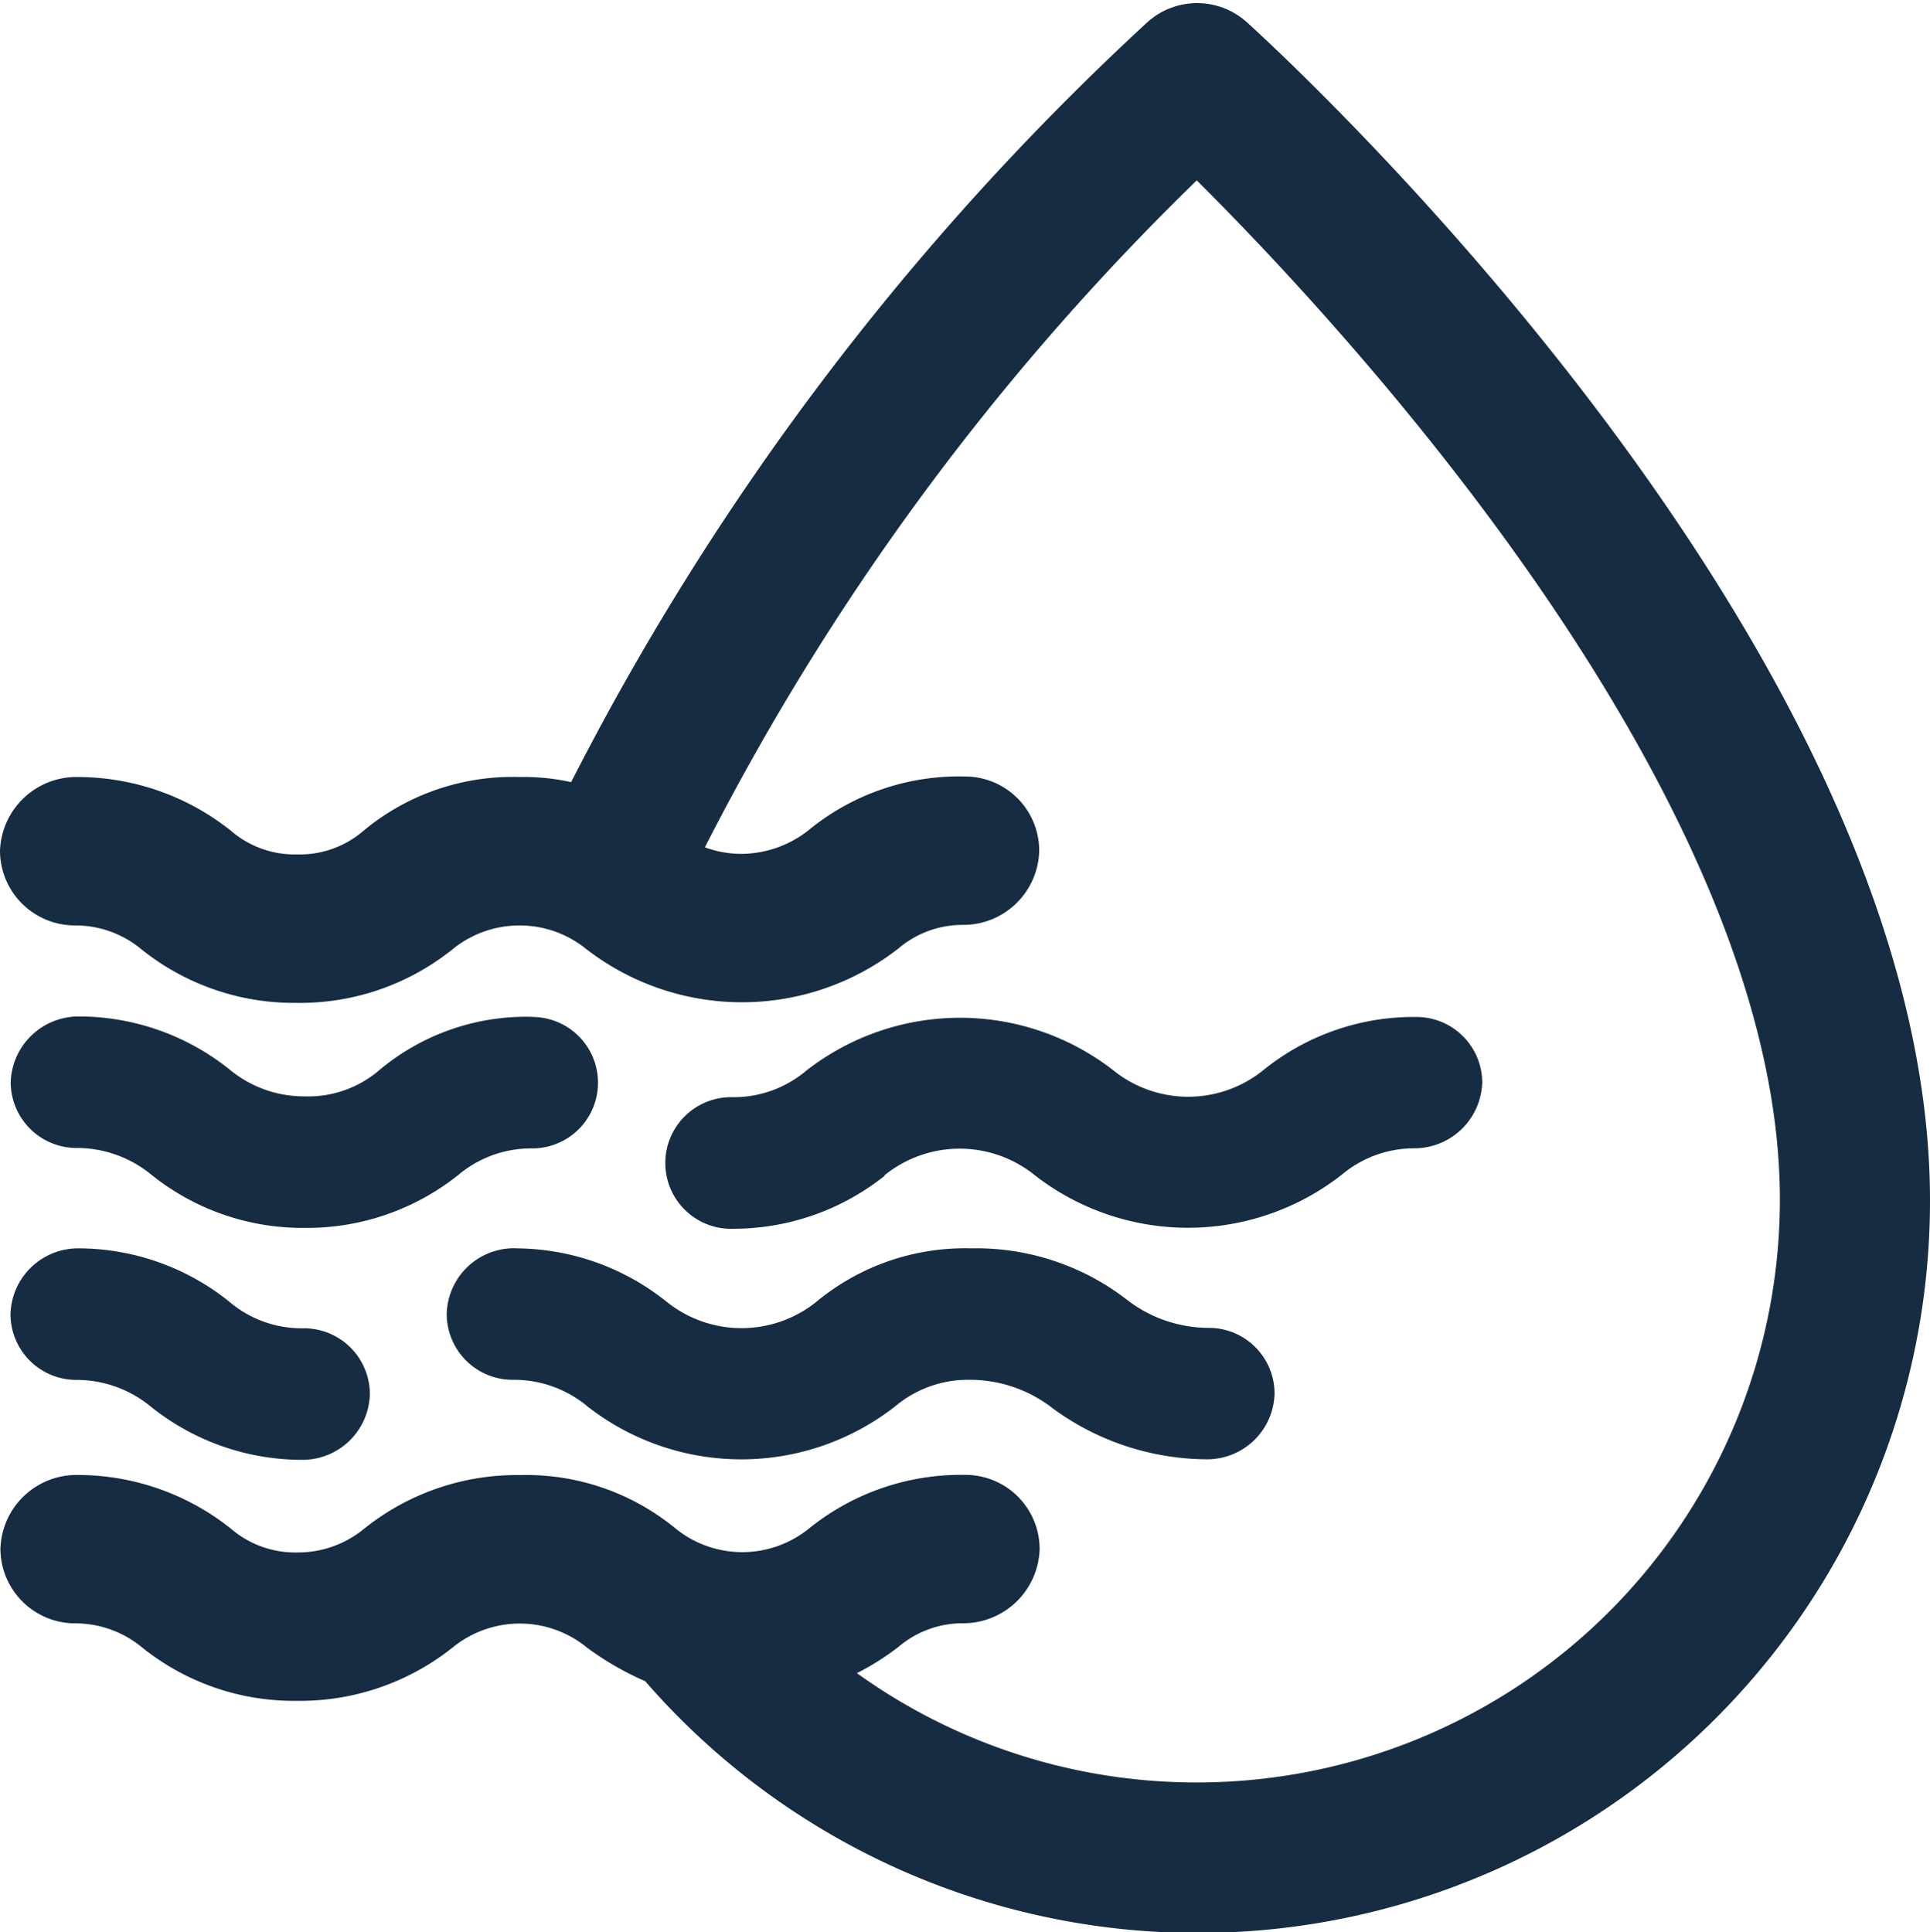
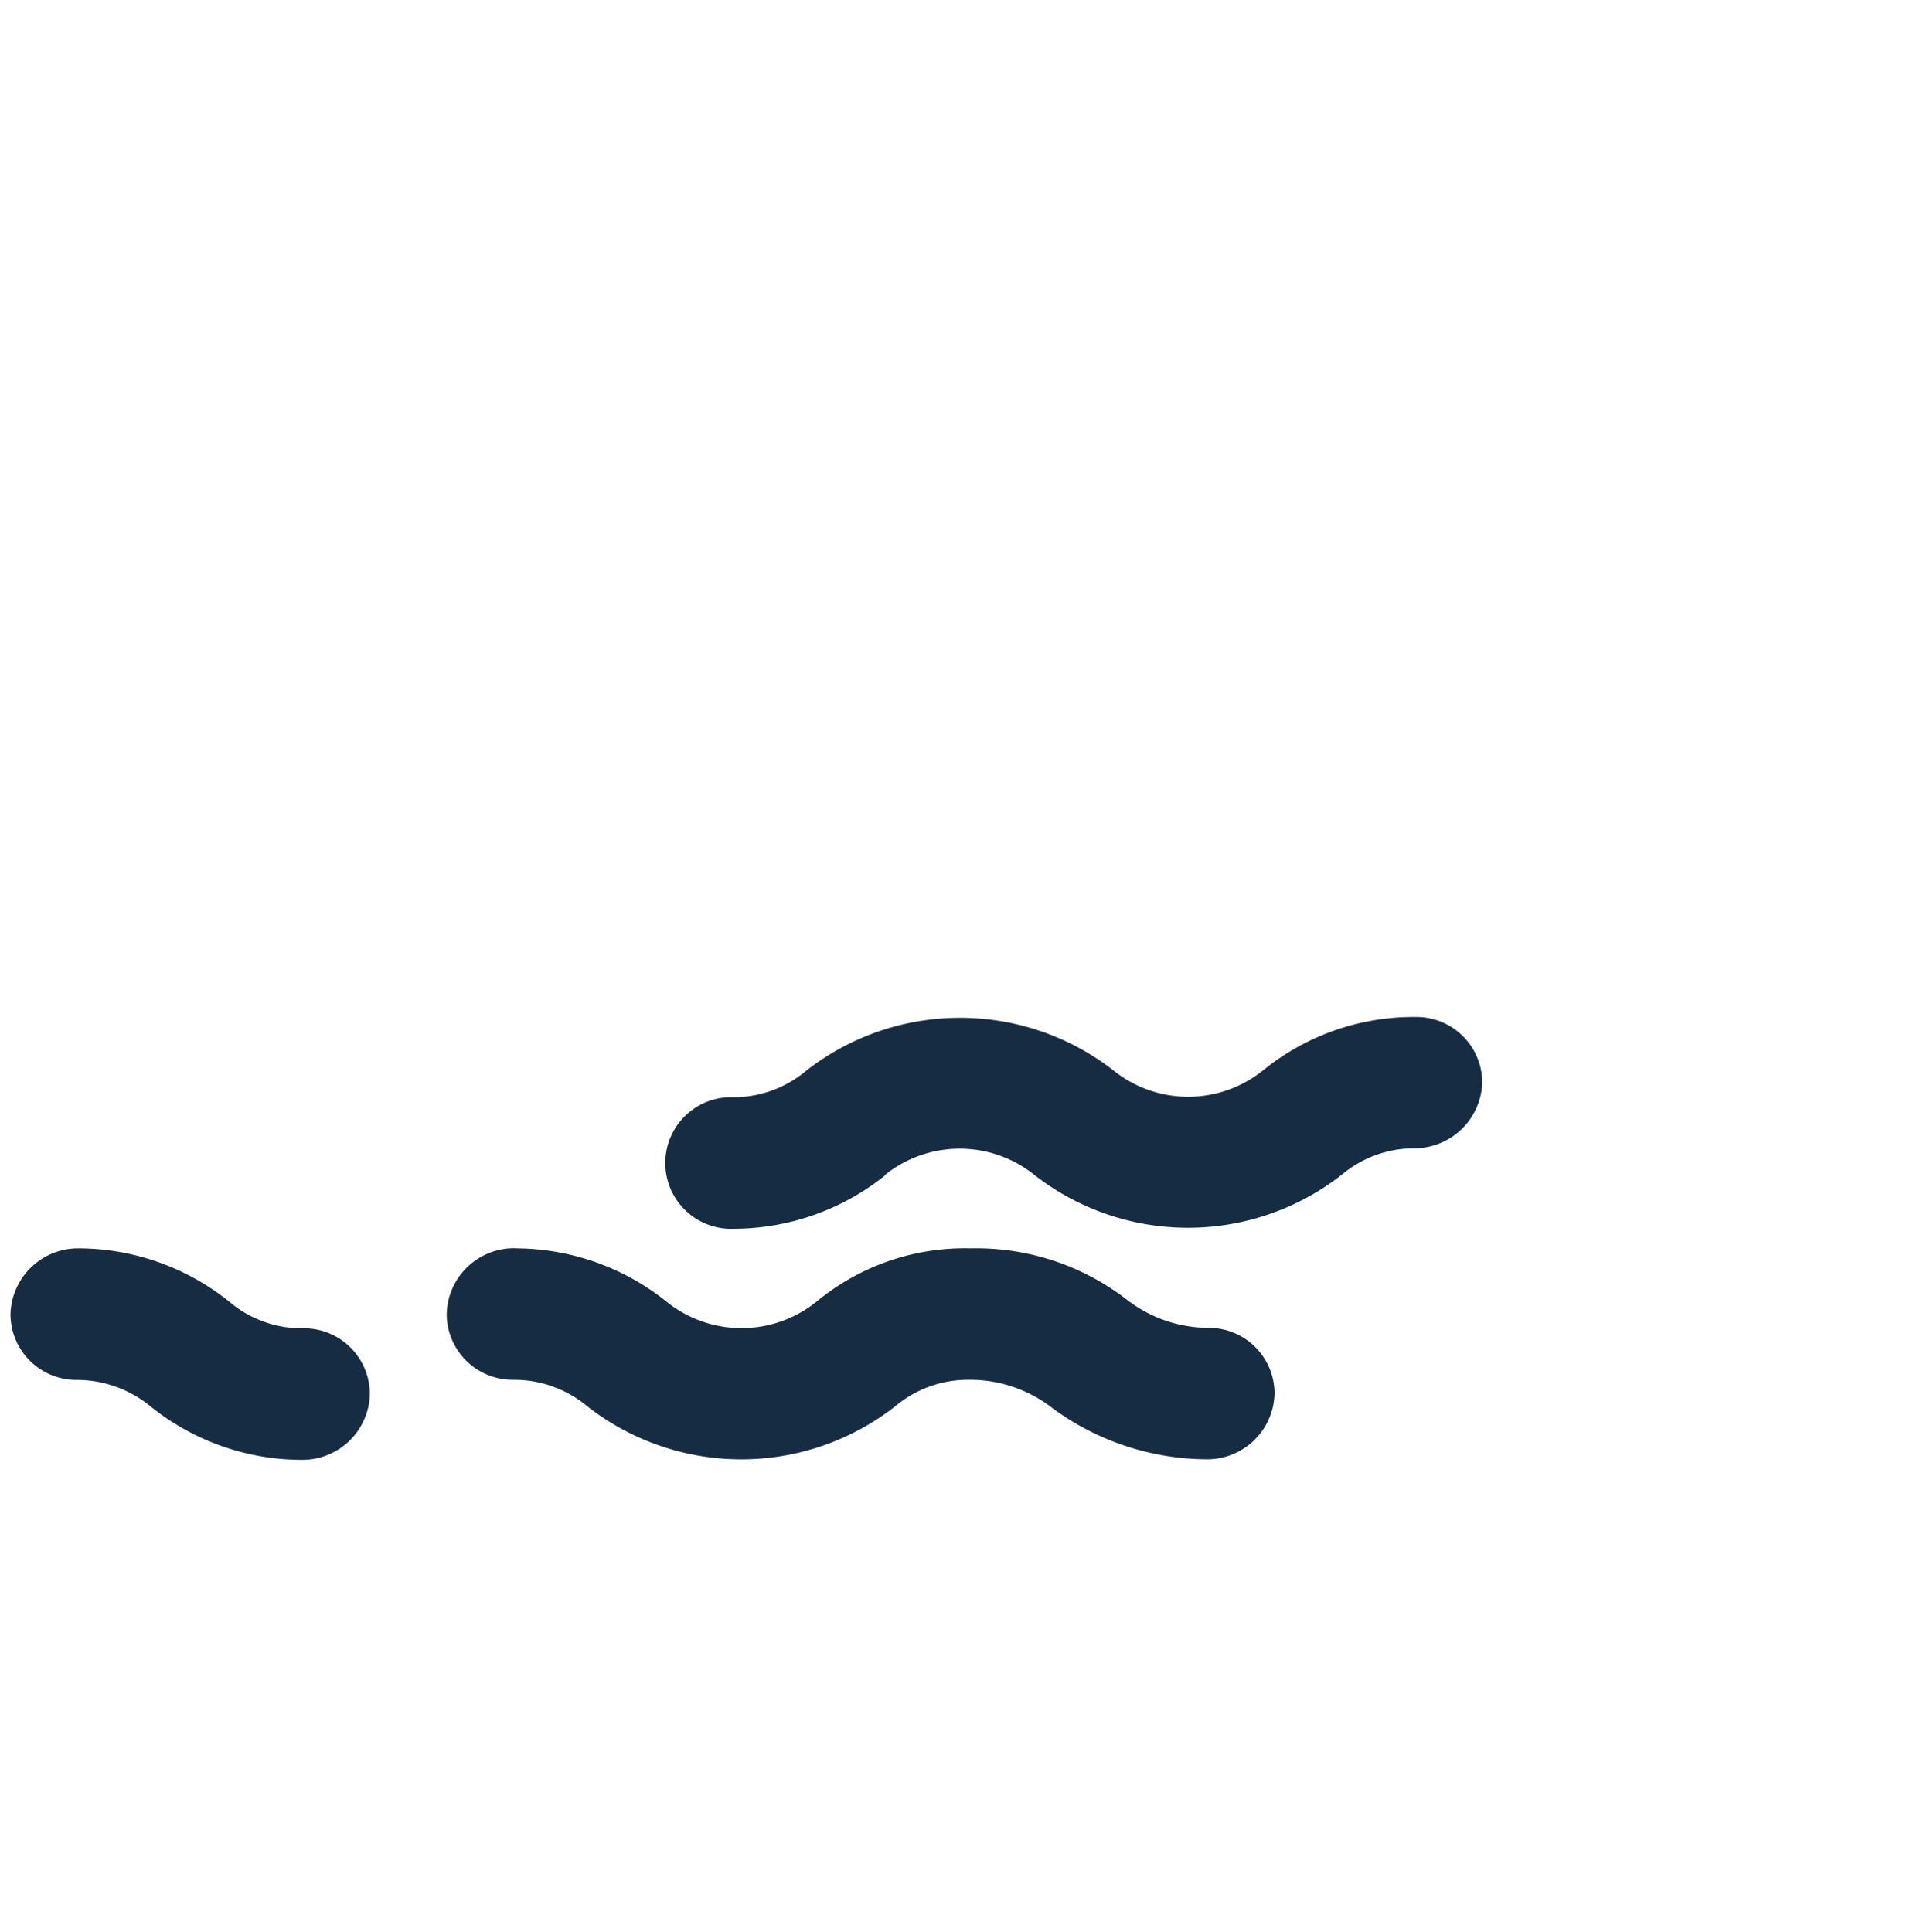
<svg xmlns="http://www.w3.org/2000/svg" width="18.206" height="18.231" viewBox="0 0 18.206 18.231">
  <g id="nem" transform="translate(-3384.901 4260.131)">
-     <path id="Path_15544" data-name="Path 15544" d="M11.6.157a.6.6,0,0,0-.813,0A25.444,25.444,0,0,0,5.342,7.364,1.953,1.953,0,0,0,4.806,7.3a2.1,2.1,0,0,0-1.416.487A1.017,1.017,0,0,1,2.7,8.03a1.018,1.018,0,0,1-.688-.249A2.221,2.221,0,0,0,.641,7.3a.621.621,0,0,0-.64.6.606.606,0,0,0,.609.6,1.076,1.076,0,0,1,.687.247,2.2,2.2,0,0,0,1.4.484,2.2,2.2,0,0,0,1.412-.485,1.1,1.1,0,0,1,1.386,0,2.3,2.3,0,0,0,2.818-.006,1.033,1.033,0,0,1,.67-.245.616.616,0,0,0,.621-.6.6.6,0,0,0-.6-.6,2.137,2.137,0,0,0-1.416.487,1.132,1.132,0,0,1-.692.243,1.1,1.1,0,0,1-.483-.112,24.012,24.012,0,0,1,4.778-6.482c1.249,1.231,5.6,5.806,5.6,9.755a5.6,5.6,0,0,1-5.589,5.6H11.2A5.585,5.585,0,0,1,7.79,15.635a2.365,2.365,0,0,0,.526-.308,1.034,1.034,0,0,1,.668-.243.621.621,0,0,0,.624-.6.6.6,0,0,0-.6-.6,2.184,2.184,0,0,0-1.413.484,1.1,1.1,0,0,1-1.384,0,2.116,2.116,0,0,0-1.4-.482,2.2,2.2,0,0,0-1.416.487,1.081,1.081,0,0,1-.691.243,1.029,1.029,0,0,1-.688-.247,2.218,2.218,0,0,0-1.378-.484.618.618,0,0,0-.633.6.606.606,0,0,0,.609.6,1.086,1.086,0,0,1,.687.247,2.187,2.187,0,0,0,1.4.484,2.213,2.213,0,0,0,1.412-.485,1.1,1.1,0,0,1,1.392.008,2.721,2.721,0,0,0,.543.309,6.807,6.807,0,0,0,11.959-4.452C18.007,6,11.861.393,11.6.157" transform="translate(3385 -4260)" fill="#162c42" stroke="#162c42" stroke-width="0.2" />
    <path id="Path_15545" data-name="Path 15545" d="M.621,15.909h0a1.1,1.1,0,0,1,.705.254,2.279,2.279,0,0,0,1.415.5.636.636,0,0,0,.649-.62.622.622,0,0,0-.624-.621,1.055,1.055,0,0,1-.706-.254,2.277,2.277,0,0,0-1.415-.5A.638.638,0,0,0,0,15.289a.621.621,0,0,0,.621.62" transform="translate(3385 -4263.021)" fill="#162c42" />
    <path id="Path_15546" data-name="Path 15546" d="M5.917,14.666a.635.635,0,0,0-.648.621.622.622,0,0,0,.625.62,1.082,1.082,0,0,1,.71.257A2.358,2.358,0,0,0,9.5,16.157a1.065,1.065,0,0,1,.688-.25h.023a1.265,1.265,0,0,1,.773.268,2.476,2.476,0,0,0,1.463.482.636.636,0,0,0,.631-.62.62.62,0,0,0-.621-.62h0a1.261,1.261,0,0,1-.775-.268,2.322,2.322,0,0,0-1.47-.482,2.193,2.193,0,0,0-1.451.5,1.127,1.127,0,0,1-1.422,0,2.285,2.285,0,0,0-1.418-.5" transform="translate(3383.846 -4263.02)" fill="#162c42" />
-     <path id="Path_15547" data-name="Path 15547" d="M4.933,11.917a2.155,2.155,0,0,0-1.451.5,1.03,1.03,0,0,1-.71.25,1.1,1.1,0,0,1-.706-.254,2.276,2.276,0,0,0-1.415-.5.641.641,0,0,0-.649.62.622.622,0,0,0,.624.621,1.106,1.106,0,0,1,.705.254,2.278,2.278,0,0,0,1.412.5H2.8a2.29,2.29,0,0,0,1.425-.5,1.064,1.064,0,0,1,.687-.25.62.62,0,1,0,.02-1.24" transform="translate(3385 -4262.454)" fill="#162c42" />
    <path id="Path_15548" data-name="Path 15548" d="M9.972,13.413l0,0a1.127,1.127,0,0,1,1.422,0,2.353,2.353,0,0,0,2.892-.006,1.063,1.063,0,0,1,.689-.25.641.641,0,0,0,.637-.62A.62.62,0,0,0,15,11.918a2.255,2.255,0,0,0-1.451.5,1.126,1.126,0,0,1-1.421,0,2.357,2.357,0,0,0-2.893.007,1.064,1.064,0,0,1-.687.25.621.621,0,1,0,.007,1.241,2.288,2.288,0,0,0,1.42-.5" transform="translate(3383.271 -4262.454)" fill="#162c42" />
  </g>
</svg>